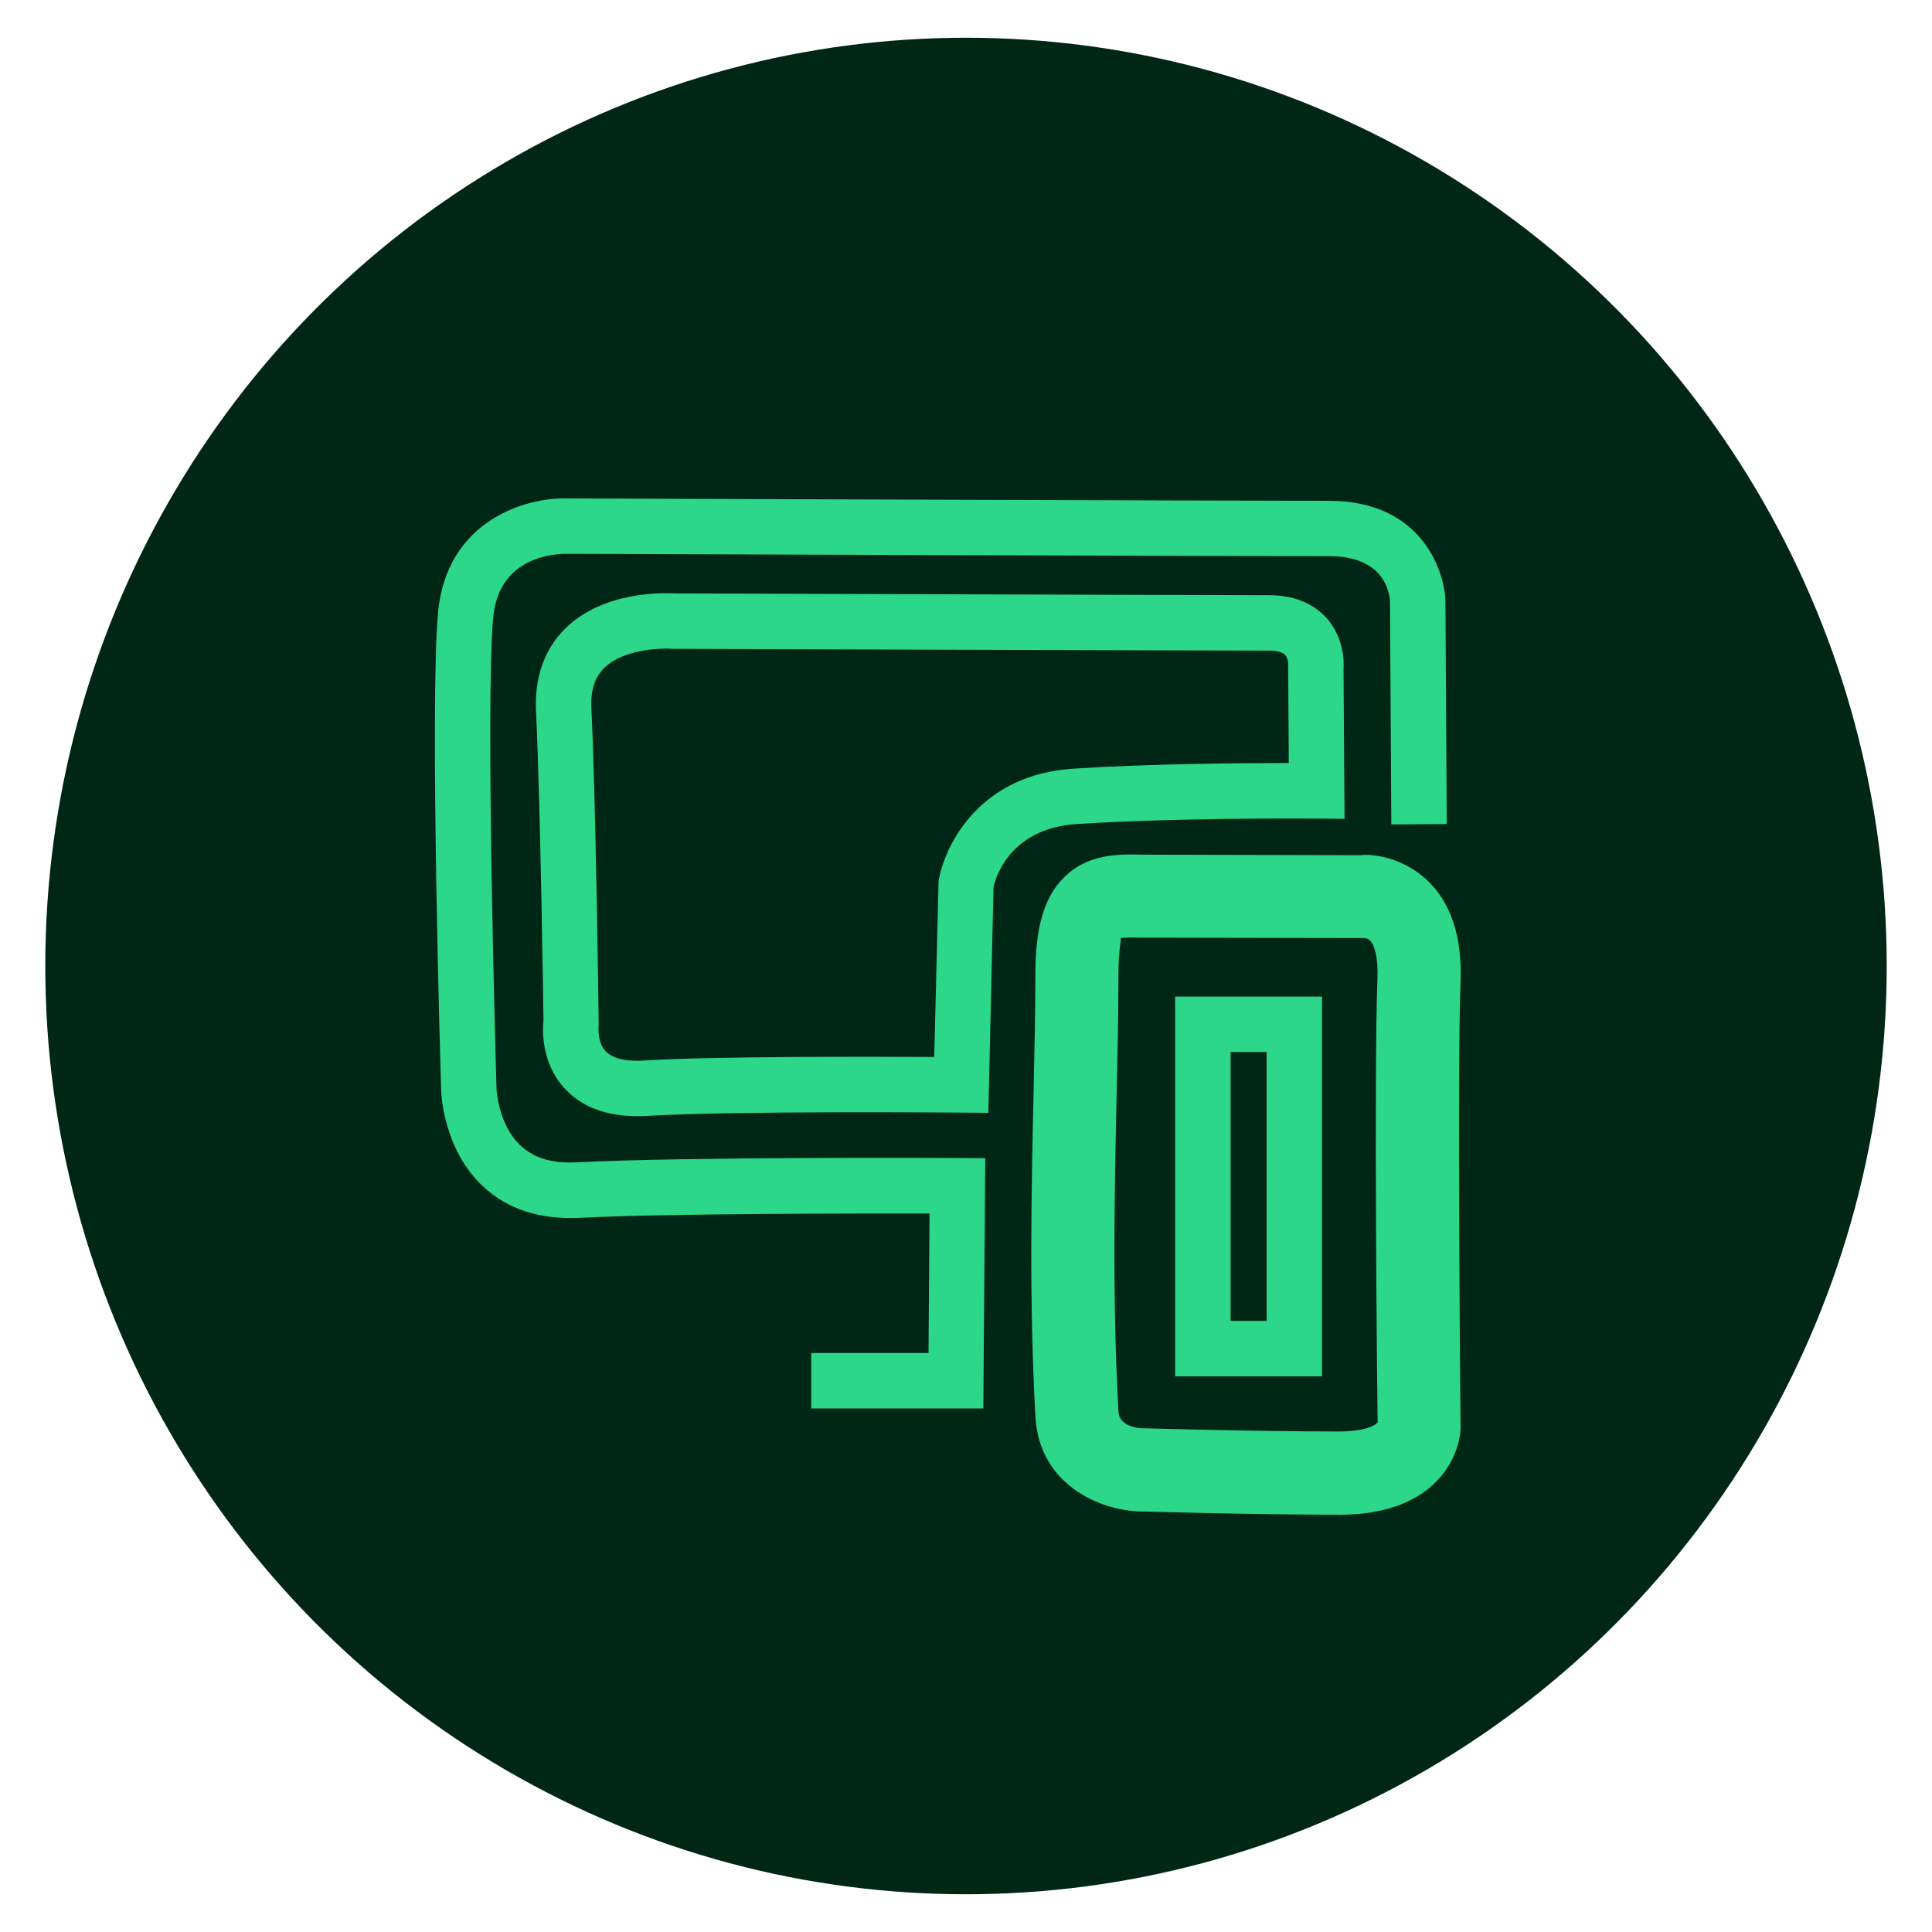
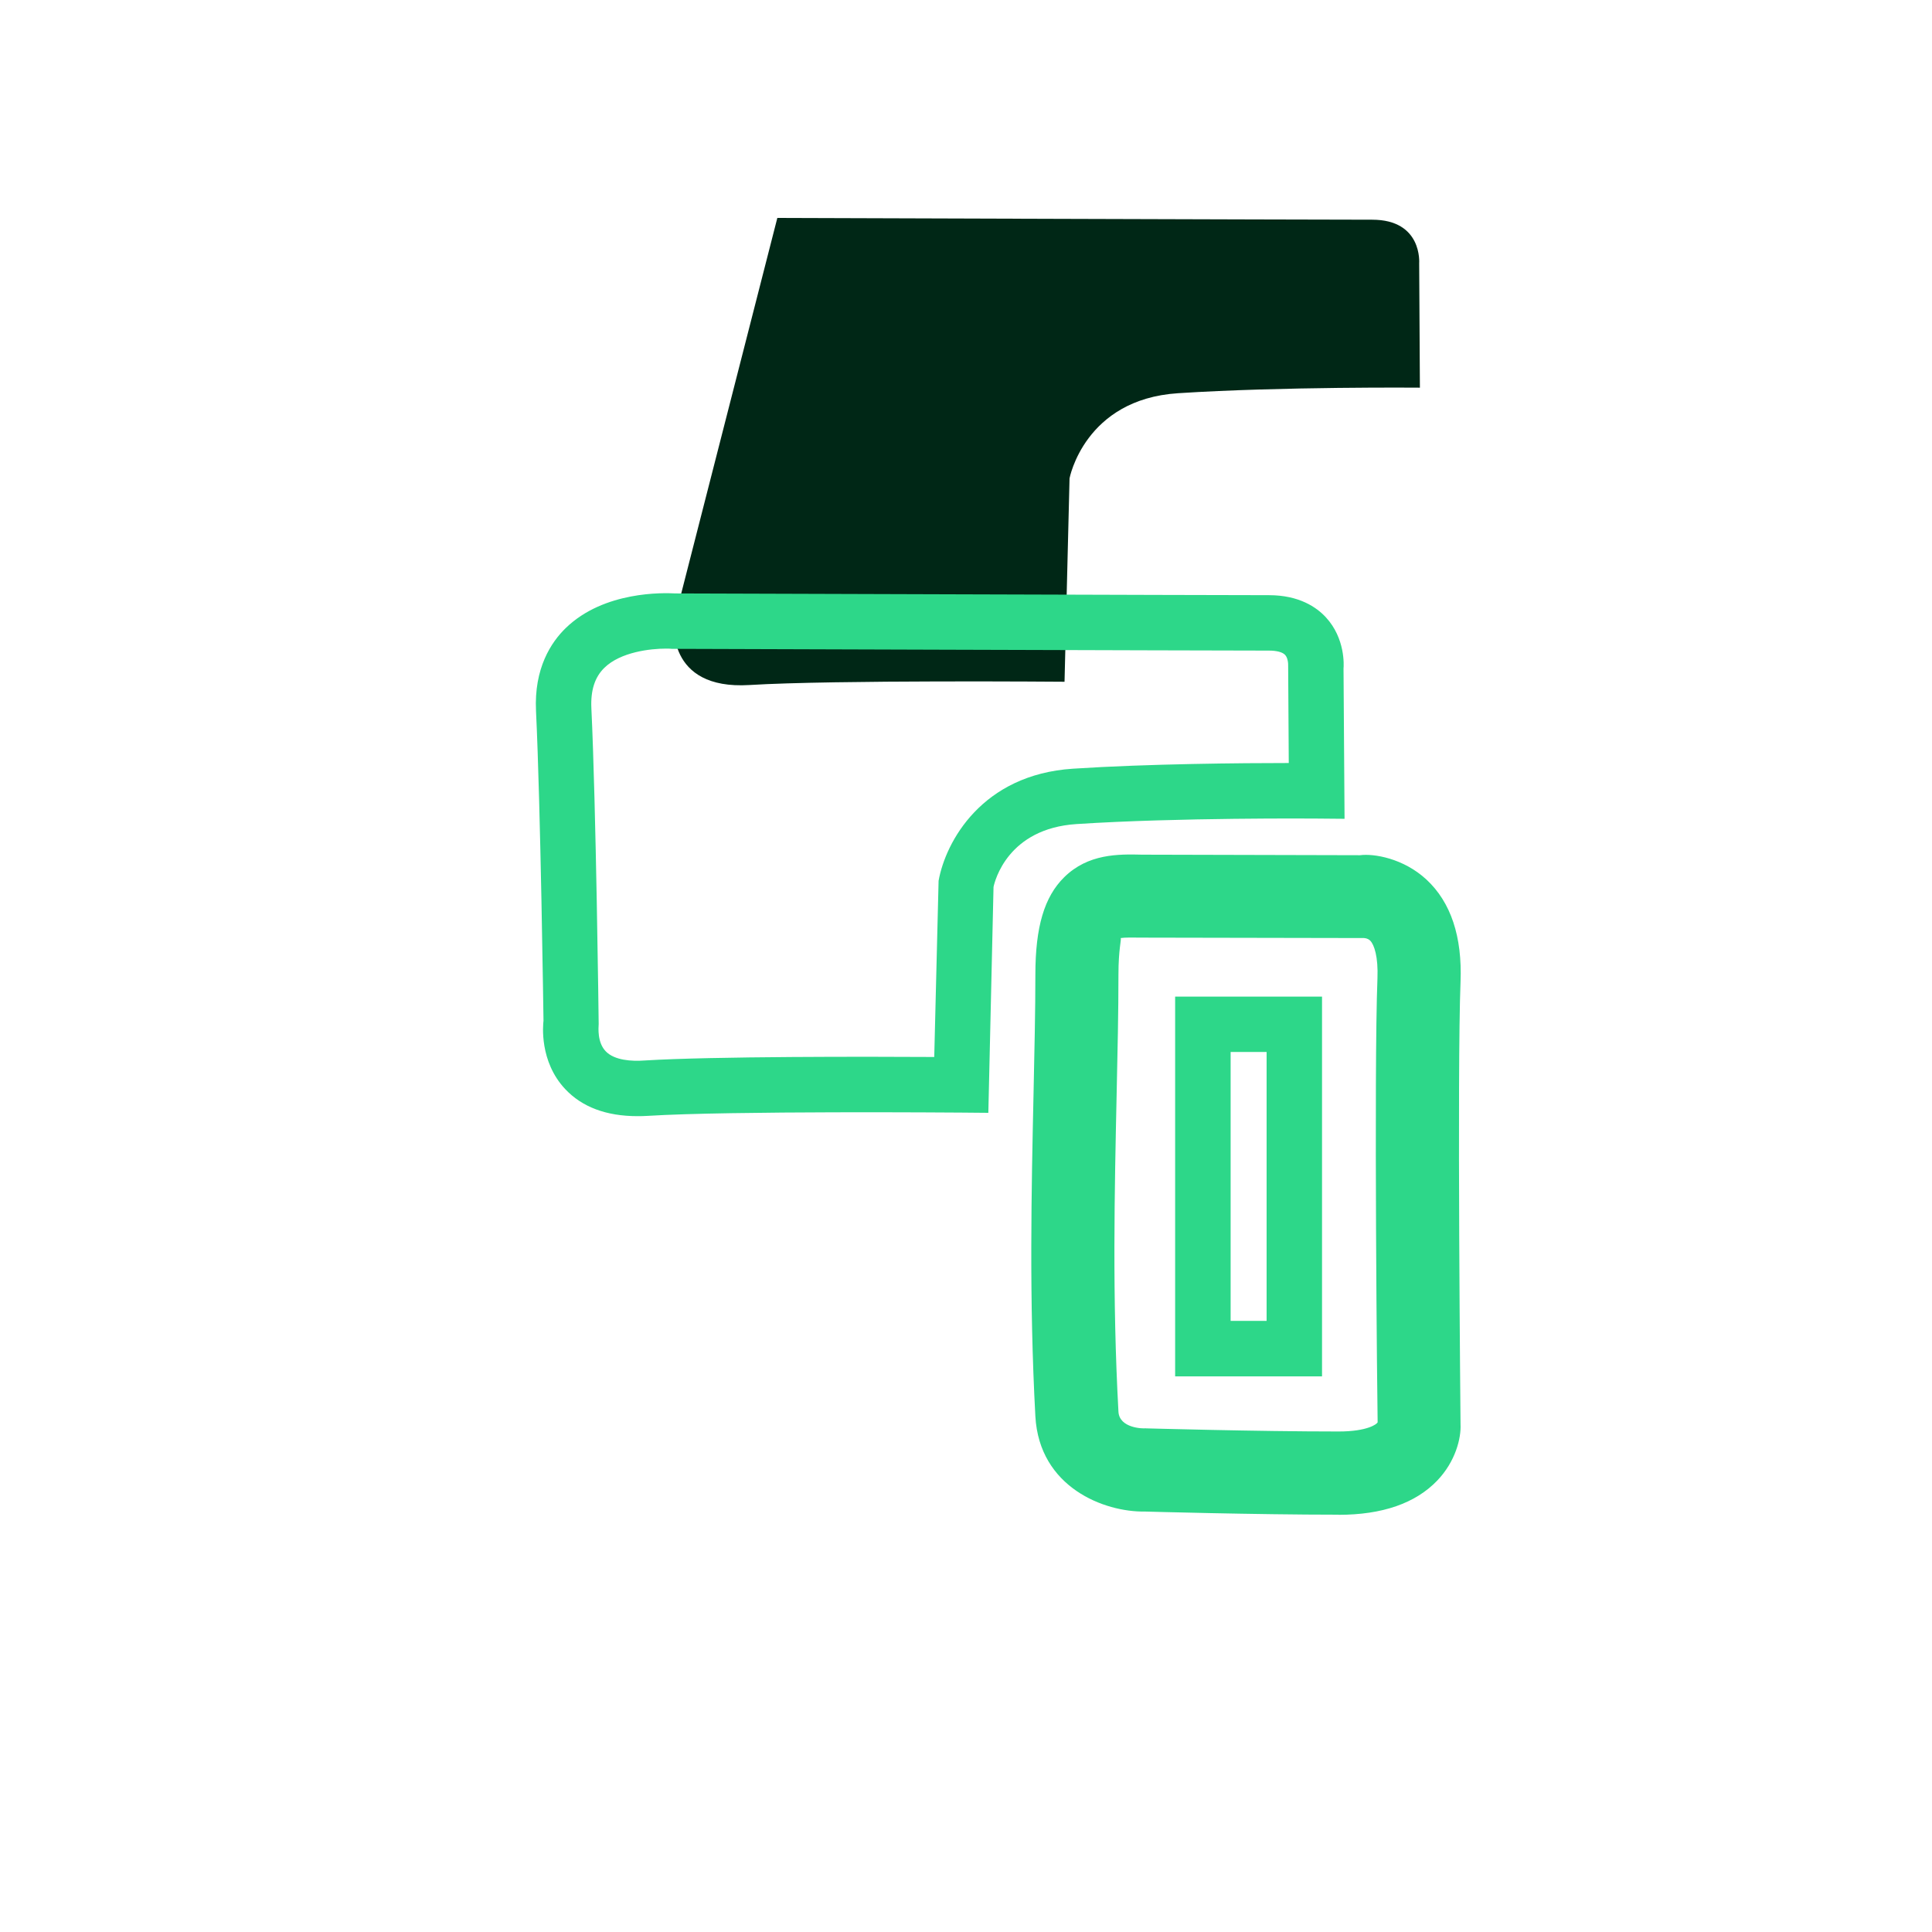
<svg xmlns="http://www.w3.org/2000/svg" viewBox="0 0 32 32">
  <g data-name="Layer 5" id="Layer_5">
-     <ellipse fill="#002716" ry="15.375" rx="15.25" cy="16" cx="16" />
-   </g>
+     </g>
  <g data-name="Layer 4" id="Layer_4">
    <path fill="#2dd789" d="M22.171,25.088c-1.387,0-3.205-.052-3.205-.052-.677.012-1.752-.401-1.817-1.577h0c-.105-1.942-.065-3.758-.03-5.359.015-.703.03-1.359.03-1.956,0-.792.148-1.29.478-1.615.396-.389.892-.383,1.294-.373l3.606.009c.226-.03.718.05,1.099.403.405.375.595.946.565,1.696-.058,1.47,0,7.267,0,7.325.012.231-.083.618-.386.934-.36.376-.909.567-1.635.567ZM18.976,23.658c.032,0,1.826.052,3.195.052.485,0,.638-.126.647-.152-.006-.198-.063-5.848-.003-7.353.014-.357-.053-.557-.12-.625-.043-.044-.114-.045-.116-.043l-3.683-.007c-.109-.002-.264-.004-.333.007.013.024-.038.188-.038.605,0,.607-.014,1.273-.03,1.986-.034,1.577-.074,3.365.03,5.254h0c.015.273.404.282.451.275Z" />
-     <path fill="#2dd789" d="M16.29,23.328h-2.854v-.918h1.943l.017-2.311c-1.184,0-4.337-.002-5.801.072-.656.03-1.185-.141-1.59-.516-.665-.616-.697-1.551-.698-1.591-.008-.257-.191-6.373-.052-7.912.14-1.55,1.486-1.926,2.166-1.896h0c.052,0,11.071.039,12.593.039,1.566,0,1.922,1.21,1.927,1.676l.022,3.679-.918.005-.022-3.677c-.006-.174-.1-.766-1.009-.766-1.527,0-12.611-.039-12.611-.039-.197-.004-1.142.031-1.235,1.06-.133,1.484.054,7.74.056,7.804,0,.004.026.597.408.946.22.201.516.289.915.269,1.839-.094,6.13-.073,6.312-.072l.46.003-.032,4.143Z" />
    <g>
-       <rect fill="#002716" height="5.371" width="1.515" y="16.966" x="19.923" />
      <path fill="#2dd789" d="M21.897,22.797h-2.433v-6.29h2.433v6.29ZM20.383,21.878h.596v-4.454h-.596v4.454Z" />
    </g>
    <g>
-       <path fill="#002716" d="M11.166,10.288s-1.907-.151-1.83,1.465.121,5.213.121,5.213c0,0-.146,1.144,1.248,1.058s5.218-.054,5.218-.054l.083-3.369s.246-1.309,1.796-1.41c1.721-.112,4.007-.092,4.007-.092l-.012-2.062s.057-.72-.778-.72c-.967,0-9.853-.029-9.853-.029Z" />
+       <path fill="#002716" d="M11.166,10.288c0,0-.146,1.144,1.248,1.058s5.218-.054,5.218-.054l.083-3.369s.246-1.309,1.796-1.41c1.721-.112,4.007-.092,4.007-.092l-.012-2.062s.057-.72-.778-.72c-.967,0-9.853-.029-9.853-.029Z" />
      <path fill="#2dd789" d="M10.558,18.487c-.516,0-.918-.151-1.198-.45-.429-.458-.366-1.062-.358-1.13h0s-.048-3.55-.124-5.132c-.034-.707.25-1.138.494-1.374.636-.616,1.627-.582,1.812-.572.41.001,8.891.029,9.835.029.499,0,.788.2.942.367.323.349.297.798.292.848l.017,2.489-.466-.004c-.021,0-2.289-.019-3.973.091-1.14.074-1.354.943-1.375,1.041l-.086,3.742-.452-.004c-.037,0-3.824-.031-5.185.054-.06.004-.118.005-.175.005ZM11.033,10.743c-.26,0-.755.055-1.024.319-.158.155-.228.373-.214.669.077,1.605.121,5.193.121,5.229-.003.06-.026.305.117.453.144.15.429.168.643.152,1.123-.07,3.741-.064,4.798-.058l.072-2.918c.116-.648.718-1.759,2.225-1.857,1.251-.082,2.81-.094,3.575-.094l-.01-1.599c.002-.057-.006-.146-.053-.194-.043-.044-.137-.069-.265-.069-.967,0-9.854-.029-9.854-.029h-.033c-.027-.003-.06-.004-.099-.004Z" />
    </g>
  </g>
</svg>